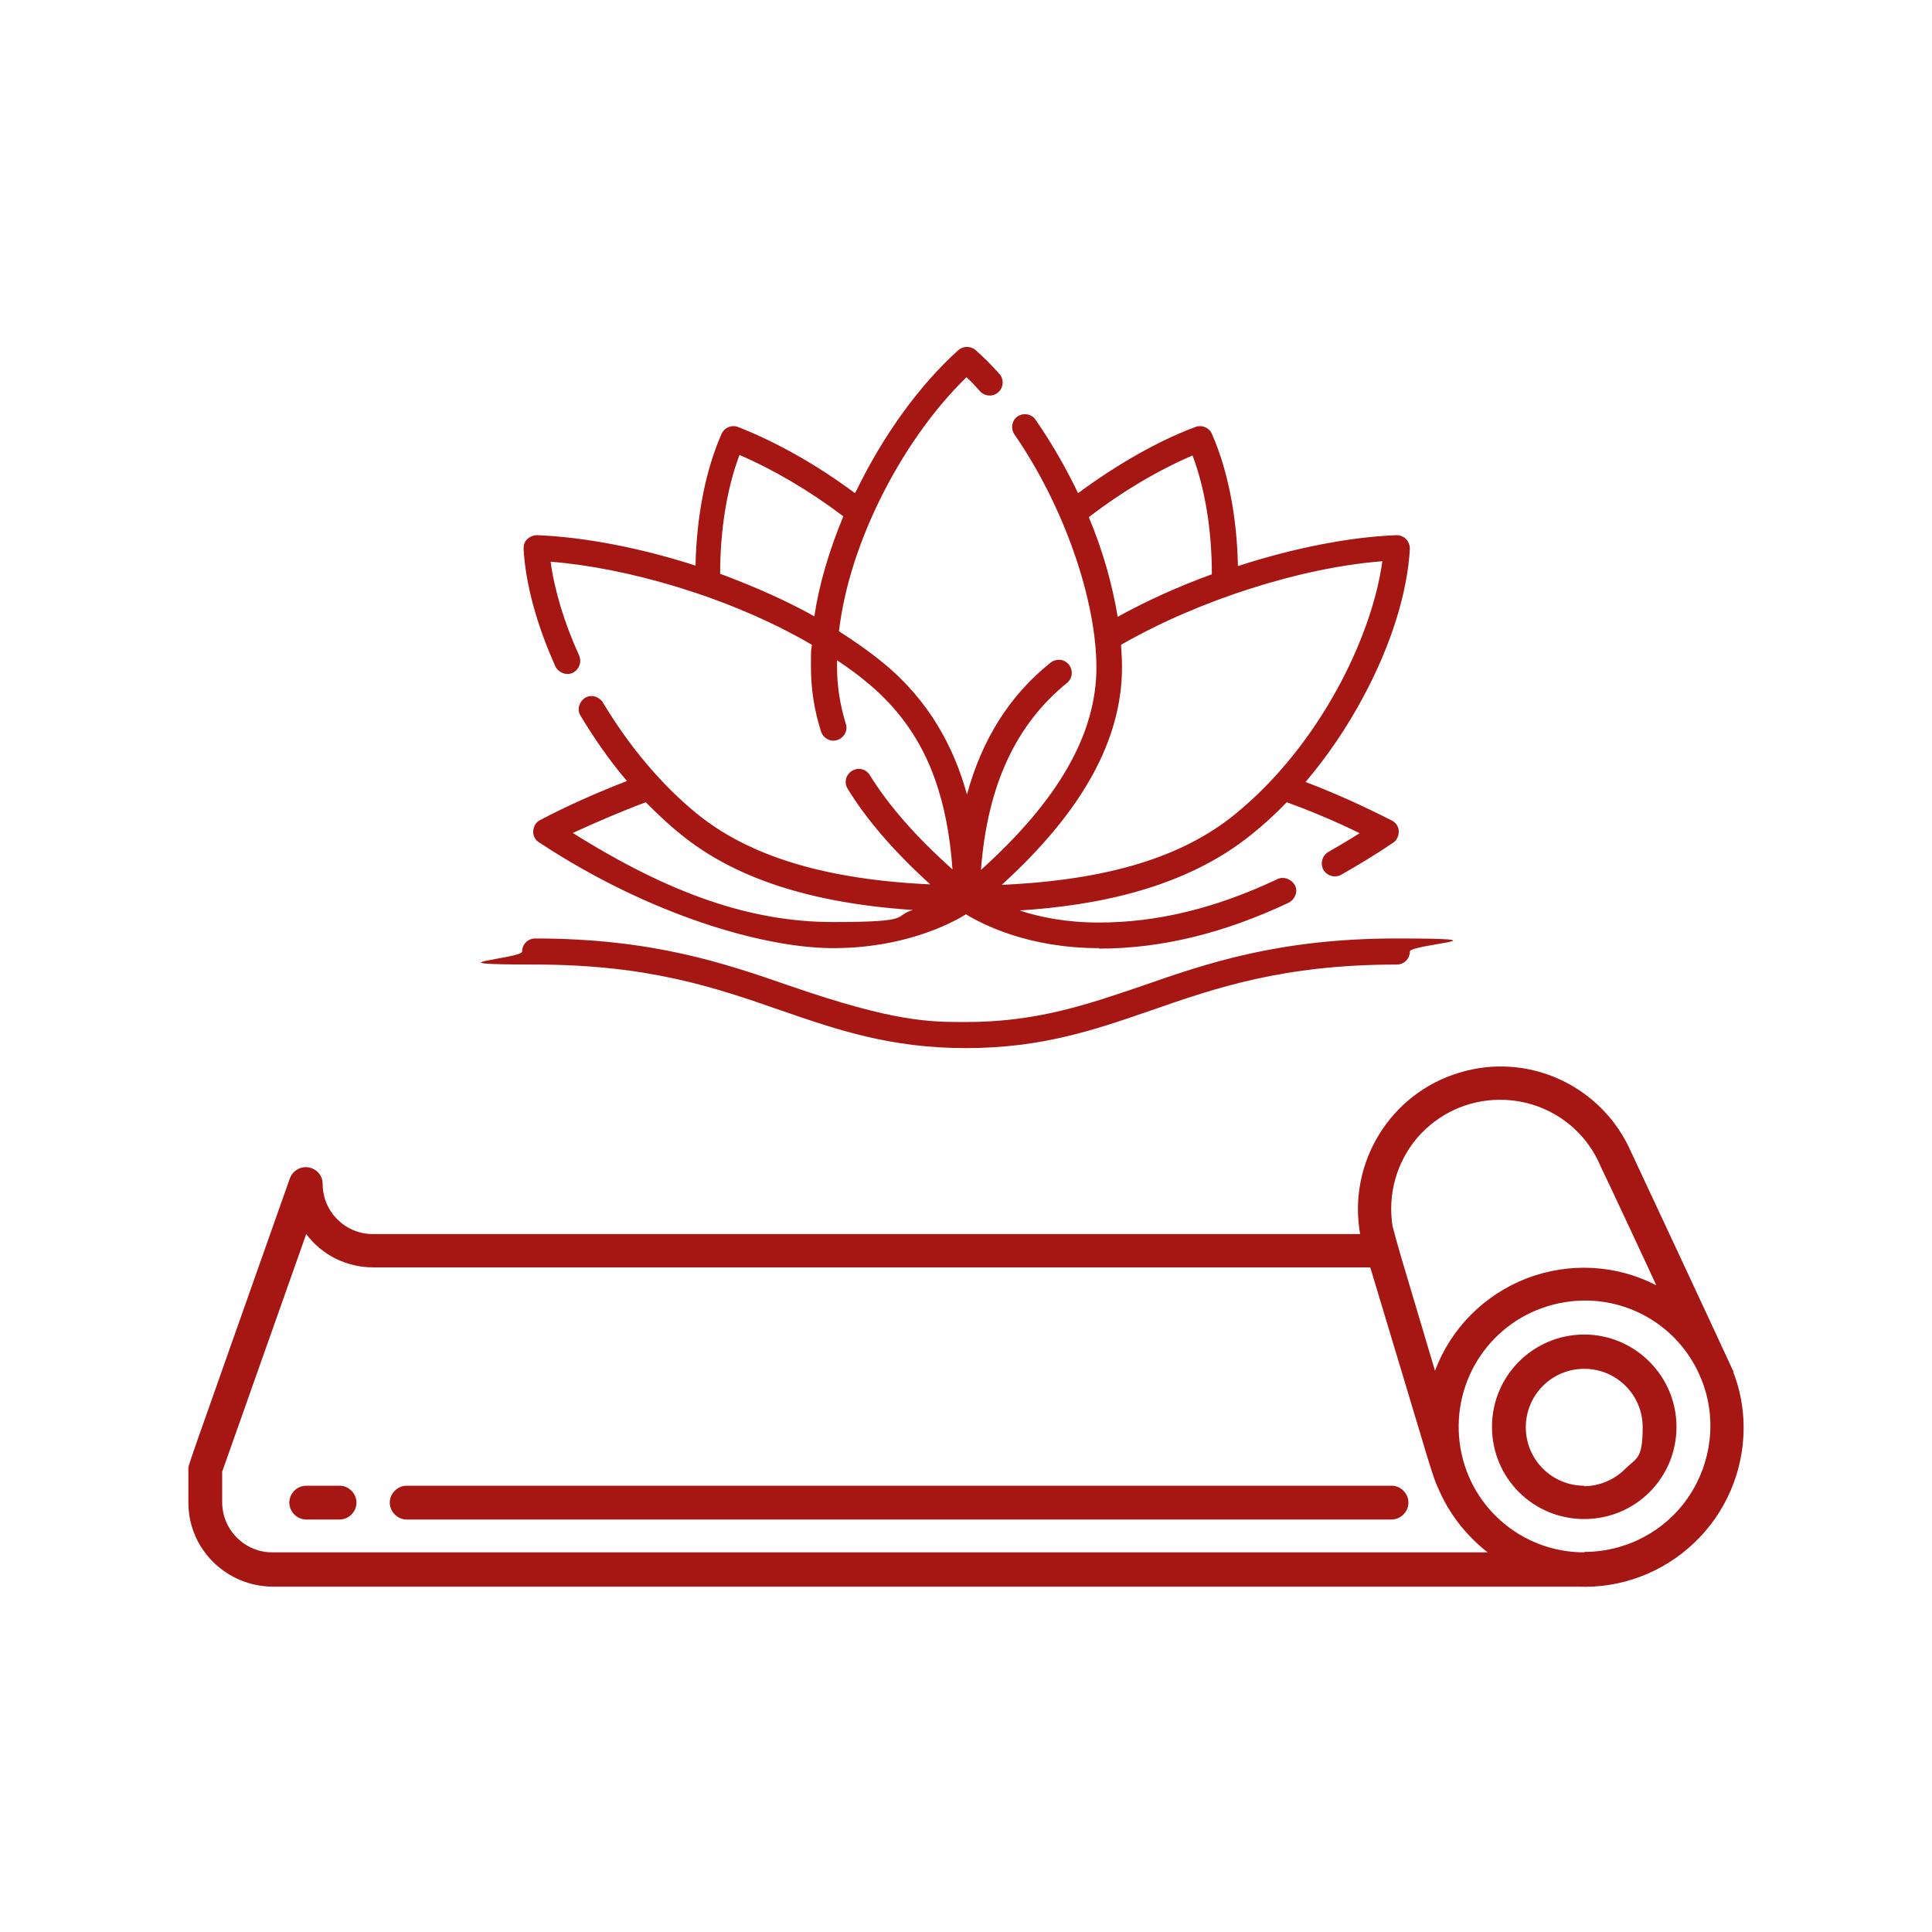
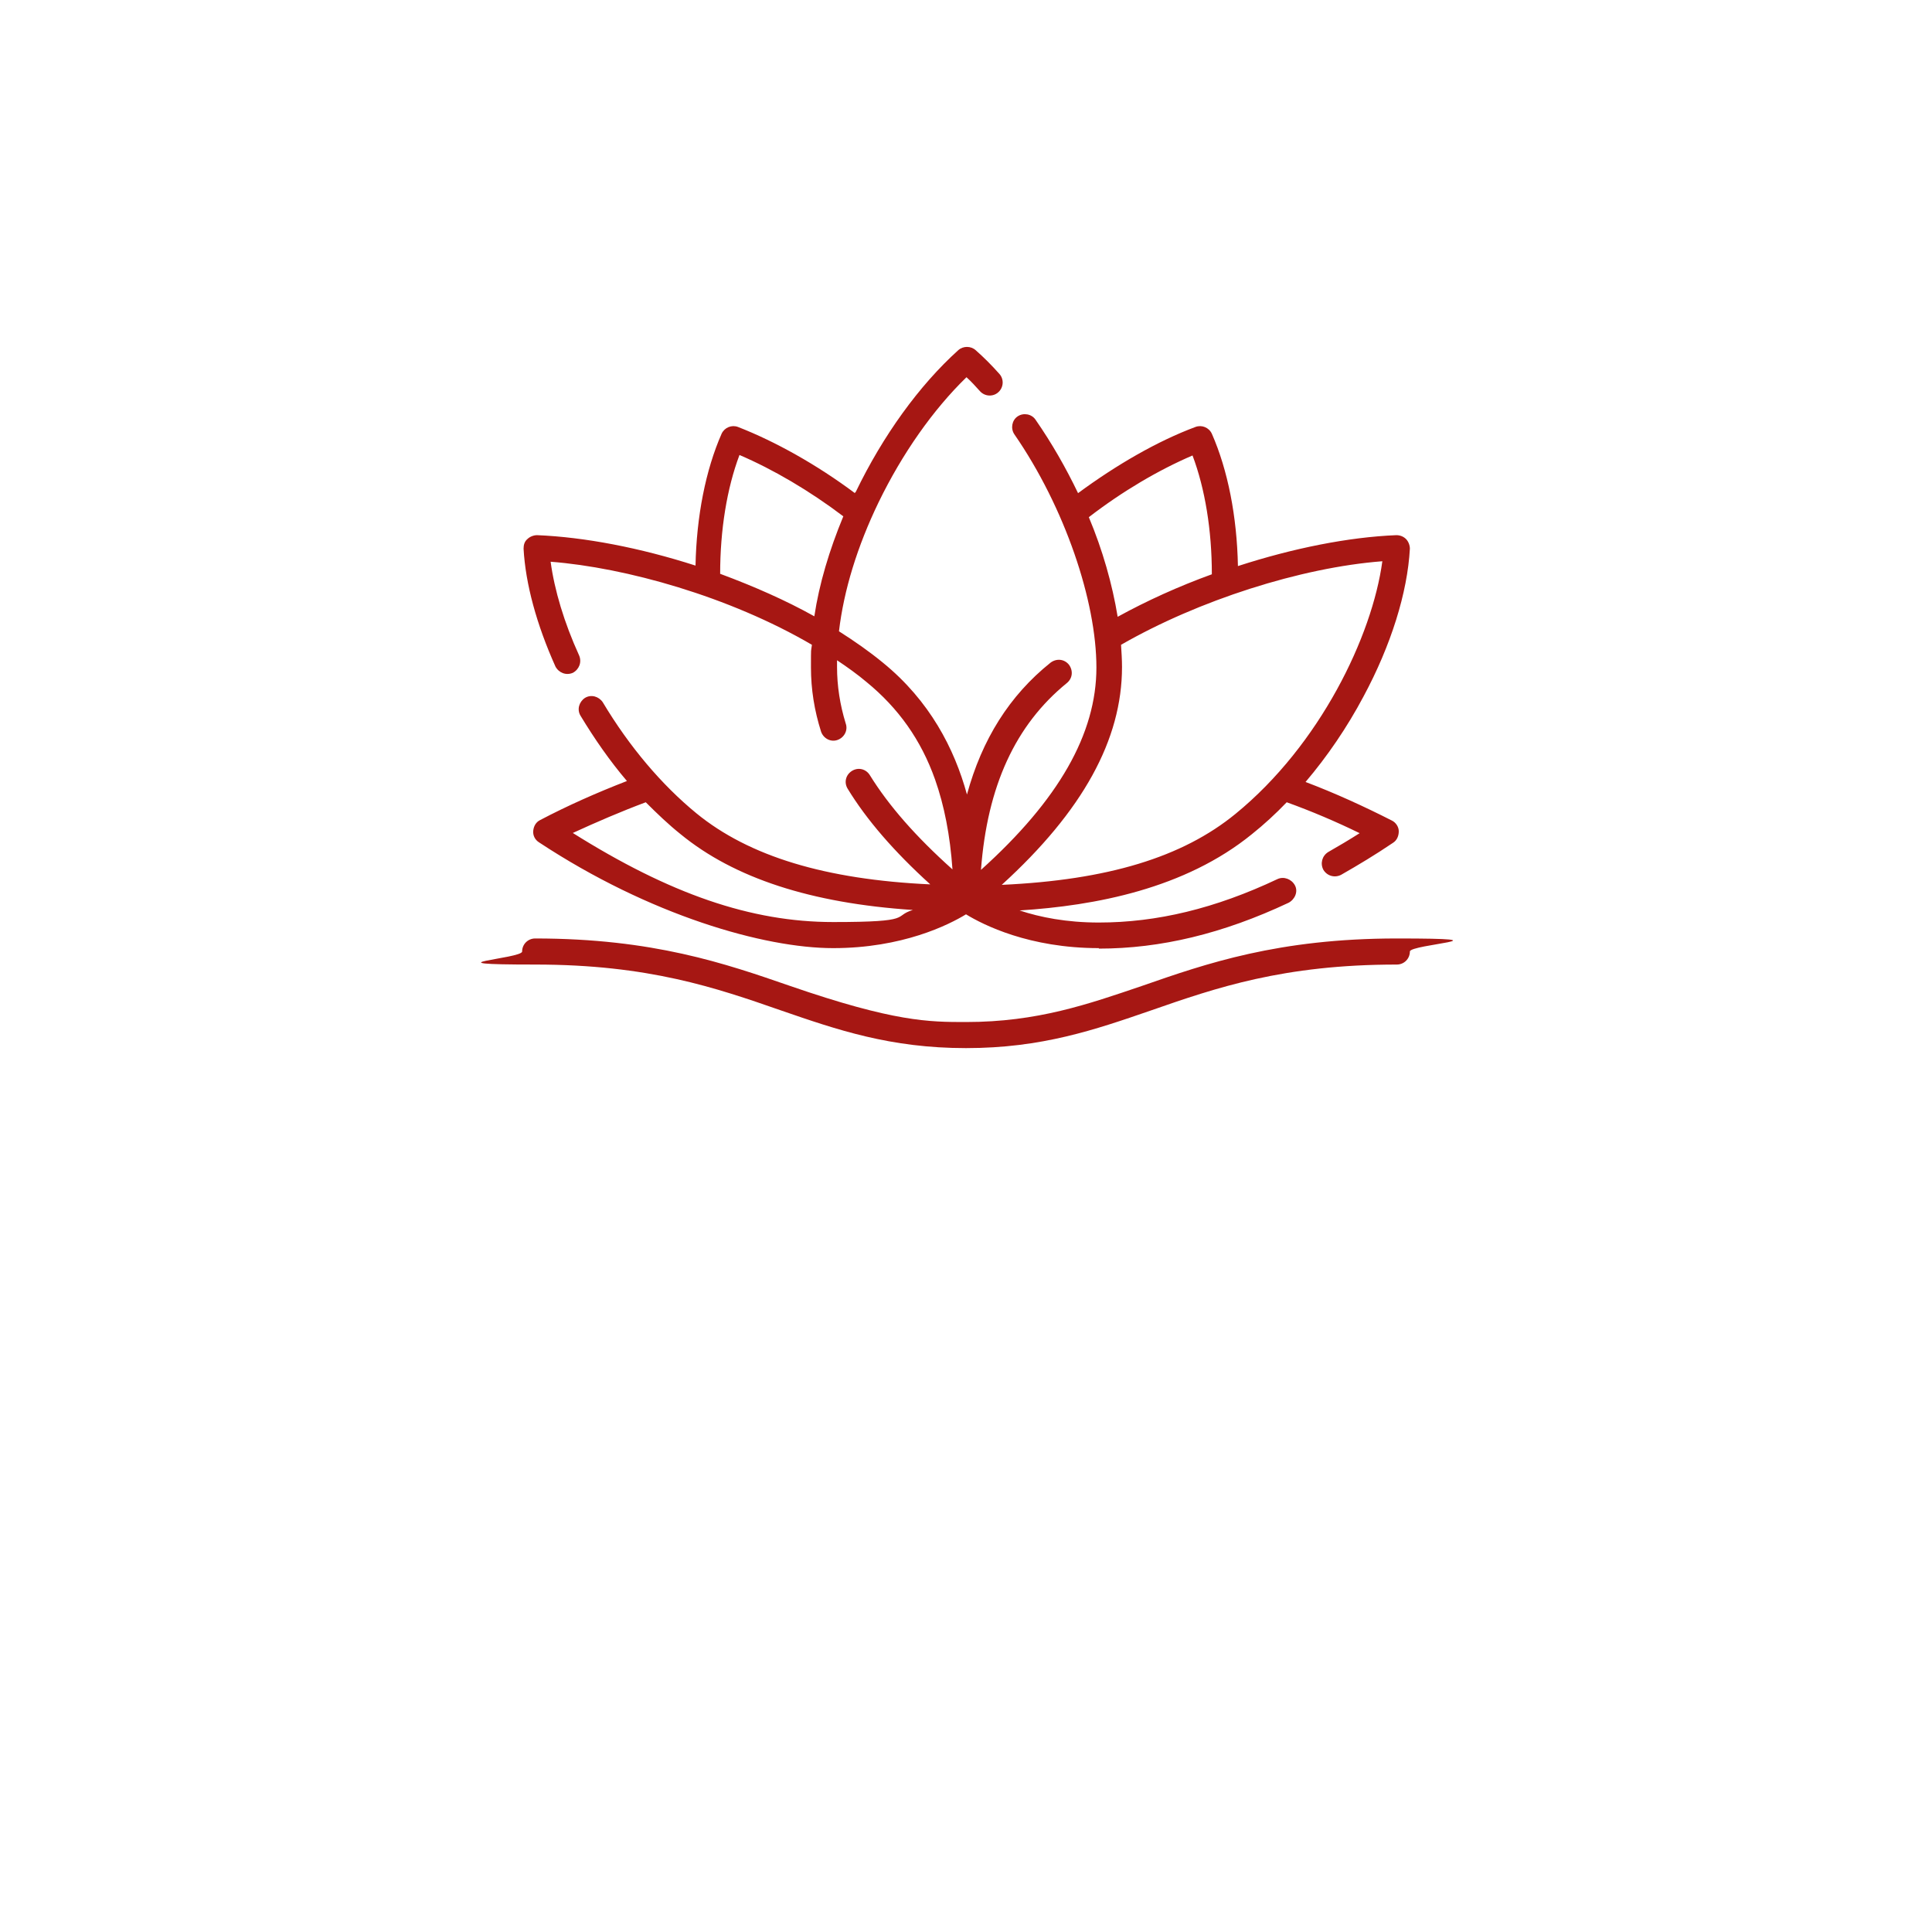
<svg xmlns="http://www.w3.org/2000/svg" id="Layer_1" version="1.1" viewBox="0 0 400 400">
  <defs>
    <style>
      .st0 {
        fill: #a61713;
      }
    </style>
  </defs>
  <g>
-     <path id="Shape" class="st0" d="M328,276.3c-10.5,0-19.1,8.5-19.1,19.1s8.5,19.1,19.1,19.1,19.1-8.5,19.1-19.1c0-10.5-8.6-19.1-19.1-19.1ZM328,307.6c-6.7,0-12.1-5.4-12.1-12.1s5.4-12.1,12.1-12.1,12.1,5.4,12.1,12.1-1.3,6.3-3.6,8.6c-2.3,2.3-5.4,3.6-8.6,3.6Z" />
-     <path id="Shape1" data-name="Shape" class="st0" d="M358.9,284c-.7-1.6-20.7-44.5-21.2-45.5-6-13.7-21.3-20.8-35.6-16.4-14.3,4.3-23.1,18.7-20.5,33.4H77.2c-5.8,0-10.4-4.7-10.4-10.4,0-1.7-1.2-3.1-2.9-3.4s-3.3.7-3.9,2.3c-22.2,62.9-21,59.2-21,60.2v6.9c0,9.6,7.8,17.3,17.4,17.4,167.7,0,269.1,0,270.2,0,9,.4,17.7-2.9,24.2-9.1,6.5-6.2,10.2-14.8,10.2-23.8,0-3.9-.7-7.8-2.1-11.4h0ZM310.6,227.7c9.1,0,17.3,5.4,20.8,13.8.2.3,11.7,24.9,11.5,24.6-8.3-4.3-18.1-4.8-26.9-1.4-8.7,3.4-15.6,10.3-18.9,19.1-8-26.8-7.5-25.1-8.8-30-1-6.5.8-13.1,5.1-18.2,4.3-5,10.5-7.9,17.1-7.9ZM56.4,321.4c-5.8,0-10.4-4.7-10.4-10.4v-6.3l17.4-49.2c3.3,4.4,8.4,6.9,13.9,6.9h206.4c13.7,45.3,12.5,42.3,14.5,46.7,2.2,4.8,5.6,9,9.8,12.3H56.4ZM328,321.4c-13.1,0-24.2-9.7-25.8-22.8-1.6-13,6.6-25.2,19.4-28.5s25.9,3.4,30.7,15.6c3.2,8,2.1,17.1-2.7,24.2-4.8,7.1-12.9,11.4-21.5,11.4h0Z" />
-     <path id="Shape2" data-name="Shape" class="st0" d="M70.3,307.6h-6.9c-1.9,0-3.5,1.6-3.5,3.5s1.6,3.5,3.5,3.5h6.9c1.9,0,3.5-1.6,3.5-3.5s-1.6-3.5-3.5-3.5Z" />
-     <path id="Shape3" data-name="Shape" class="st0" d="M288.1,307.6H84.2c-1.9,0-3.5,1.6-3.5,3.5s1.6,3.5,3.5,3.5h203.9c1.9,0,3.5-1.6,3.5-3.5s-1.6-3.5-3.5-3.5Z" />
-   </g>
+     </g>
  <path class="st0" d="M200,217c-15.7,0-26.7-3.8-38.3-7.8-13.5-4.7-27.4-9.5-50.9-9.5s-2.7-1.2-2.7-2.7,1.2-2.7,2.7-2.7c24.4,0,39.4,5.2,52.7,9.8,21.7,7.5,28.9,7.5,36.5,7.5,14.8,0,25.3-3.7,36.5-7.5,13.2-4.6,28.2-9.8,52.7-9.8s2.7,1.2,2.7,2.7-1.2,2.7-2.7,2.7c-23.5,0-37.4,4.8-50.9,9.5-11.6,4-22.6,7.8-38.3,7.8h0ZM227.5,196.3c-14.4,0-23.9-4.8-27.5-7-3.6,2.2-13.2,7-27.5,7s-38-6.8-60.9-21.9c-.8-.5-1.3-1.4-1.2-2.4s.6-1.8,1.4-2.2c5.7-3,11.8-5.7,18-8.1-3.5-4.1-6.7-8.7-9.6-13.5-.8-1.3-.3-2.9.9-3.7,1.3-.8,2.9-.3,3.7.9,5.5,9.2,12.2,17.1,19.4,23,10.9,8.9,26.7,13.7,48.4,14.7-7.5-6.8-13.2-13.4-17.1-19.8-.8-1.3-.4-2.9.9-3.7,1.3-.8,2.9-.4,3.7.9,3.9,6.3,9.5,12.7,17.1,19.5-.5-7.1-1.7-13.2-3.6-18.6-2.9-8.2-7.6-14.8-14.2-20.2-1.9-1.6-4-3.1-6.1-4.5,0,.5,0,.9,0,1.4,0,3.9.6,7.8,1.8,11.7.5,1.4-.3,2.9-1.7,3.4-1.4.5-2.9-.3-3.4-1.7-1.4-4.4-2.1-8.8-2.1-13.3s0-3.1.2-4.7c-17.1-10-38.6-16-54.1-17.2.8,5.9,2.8,12.6,5.9,19.4.6,1.4,0,2.9-1.3,3.6-1.4.6-2.9,0-3.6-1.3-3.9-8.7-6.2-17.1-6.6-24.4,0-.8.2-1.5.8-2,.5-.5,1.3-.8,2-.8,9.8.4,21.3,2.6,32.8,6.3.2-10.2,2.1-19.8,5.4-27.3.6-1.3,2.1-1.9,3.4-1.4,7.7,3,16.3,7.8,24.2,13.7,0-.1.1-.2.2-.3,5.6-11.6,13.1-22,21.2-29.3,1-.9,2.6-.9,3.6,0,1.7,1.5,3.3,3.1,4.9,4.9,1,1.1.9,2.8-.2,3.8-1.1,1-2.8.9-3.8-.2-.9-1-1.8-2-2.8-2.9-6.9,6.7-13.3,15.8-18.2,25.9-4.4,9.1-7.2,18.2-8.2,26.7,3.3,2.1,6.3,4.2,9.1,6.5,9.7,7.9,14.8,17.8,17.4,27.3,3.1-11.4,8.8-20.5,17.3-27.3,1.2-.9,2.8-.8,3.8.4.9,1.2.8,2.8-.4,3.8-10.7,8.7-16.5,21.4-17.8,38.7,16.1-14.5,23.9-28.2,23.9-41.9s-6.5-33.1-17-48.3c-.8-1.2-.5-2.9.7-3.7,1.2-.8,2.9-.5,3.7.7,3.4,4.9,6.3,10,8.8,15.2,8-5.9,16.5-10.8,24.3-13.7,1.3-.5,2.8.1,3.4,1.4,3.3,7.5,5.2,17.1,5.4,27.4,11.4-3.7,22.9-6,32.8-6.4.8,0,1.5.3,2,.8.5.5.8,1.3.8,2-.5,9.1-3.9,20-9.6,30.6-3.4,6.4-7.5,12.4-12,17.7,6.1,2.3,12.2,5.1,17.9,8,.8.4,1.4,1.3,1.4,2.2,0,1-.4,1.9-1.2,2.4-3.7,2.5-7.2,4.6-10.7,6.6-1.3.7-2.9.3-3.7-1-.7-1.3-.3-2.9,1-3.7,2.1-1.2,4.3-2.5,6.5-3.9-4.9-2.4-10.1-4.6-15.1-6.4-2.3,2.4-4.7,4.6-7.2,6.6-13.9,11.3-32.4,14.8-48.1,15.8,4.2,1.4,9.7,2.5,16.4,2.5,12,0,24.1-2.9,37-9,1.3-.6,2.9,0,3.6,1.3s0,2.9-1.3,3.6c-13.6,6.4-26.5,9.5-39.3,9.5h0ZM118.5,172.4c20.2,12.7,37,18.5,54,18.5s12.2-1.2,16.5-2.5c-21.1-1.4-37-6.6-48.1-15.7-2.5-2-4.8-4.2-7.2-6.6-5.1,1.9-10.2,4.1-15.2,6.4h0ZM232.1,133.5c.1,1.6.2,3.1.2,4.6,0,15-8.1,29.8-24.9,45.1,21.9-1,37.4-5.7,48.4-14.7,17.5-14.3,28.3-36.8,30.4-52.3-16.9,1.3-38.1,8.1-54.1,17.3h0ZM225.4,107c2.9,6.9,4.9,14,6,20.7,6-3.3,12.6-6.3,19.5-8.8,0-9.1-1.4-17.7-4-24.6-7,3-14.5,7.4-21.5,12.8h0ZM149.1,118.8c7,2.6,13.6,5.5,19.5,8.8,1-6.7,3.1-13.7,6-20.7-7-5.3-14.5-9.7-21.5-12.7-2.6,6.9-4,15.5-4,24.6h0Z" />
</svg>